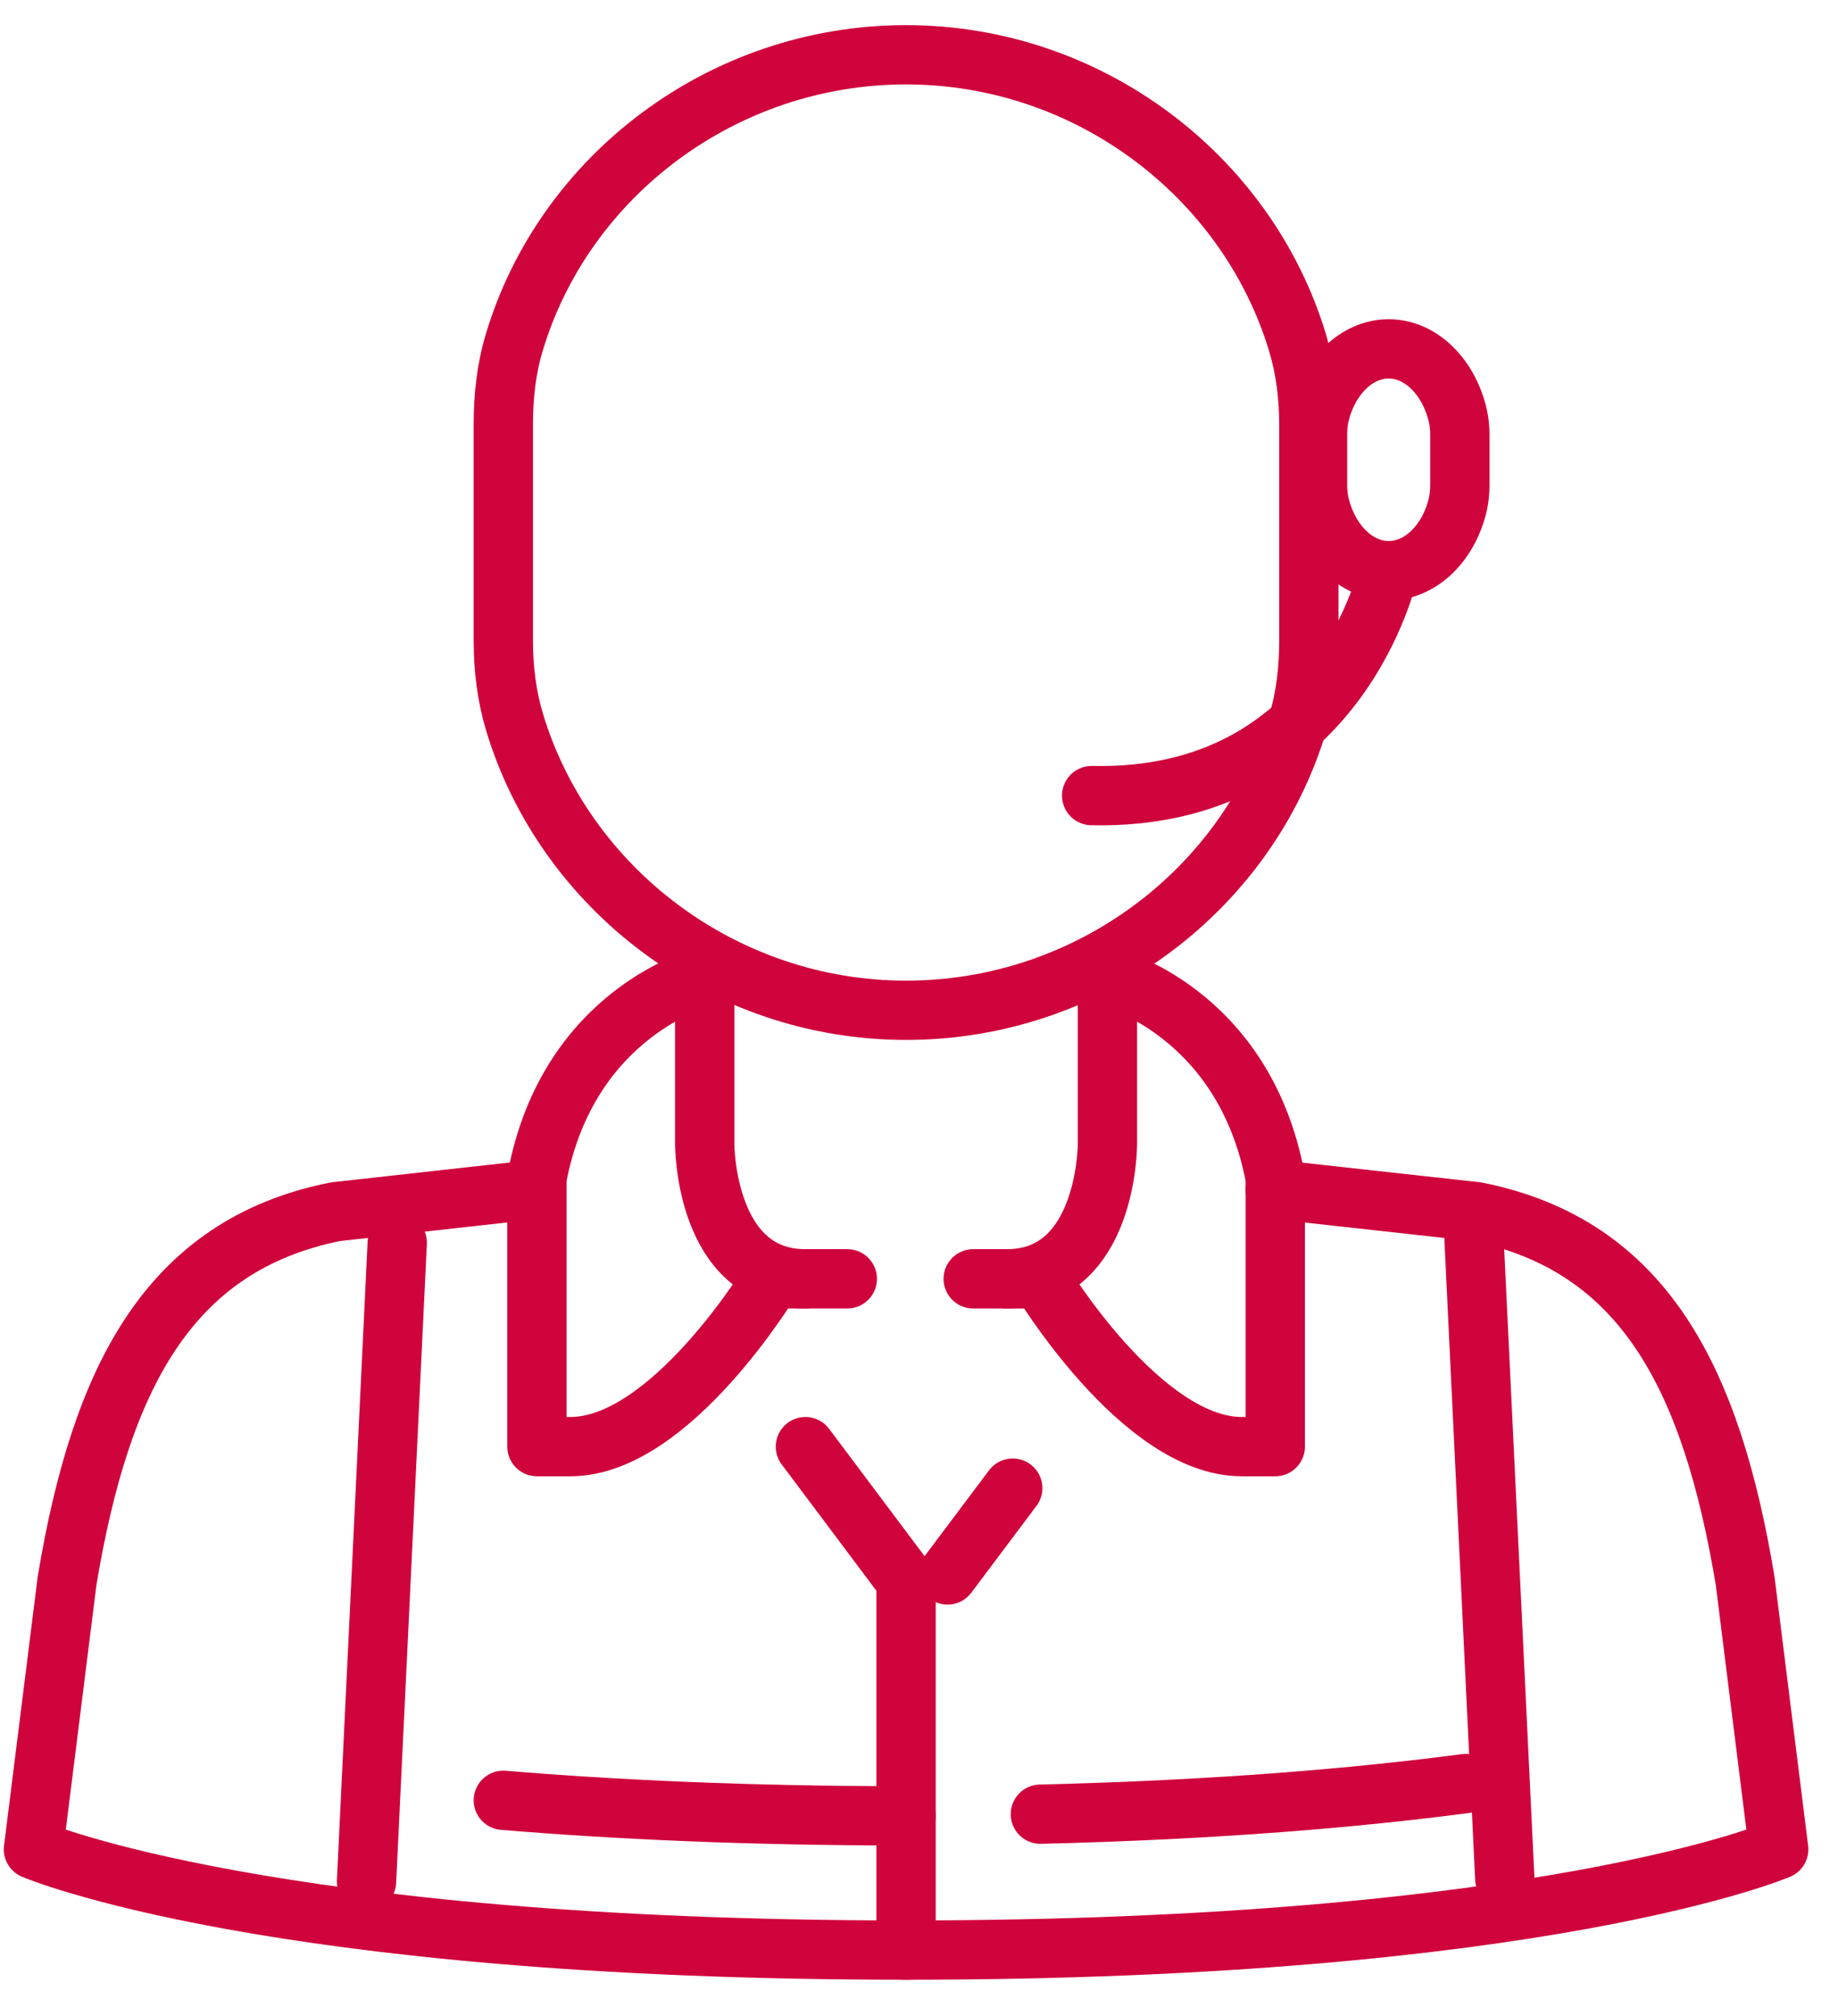
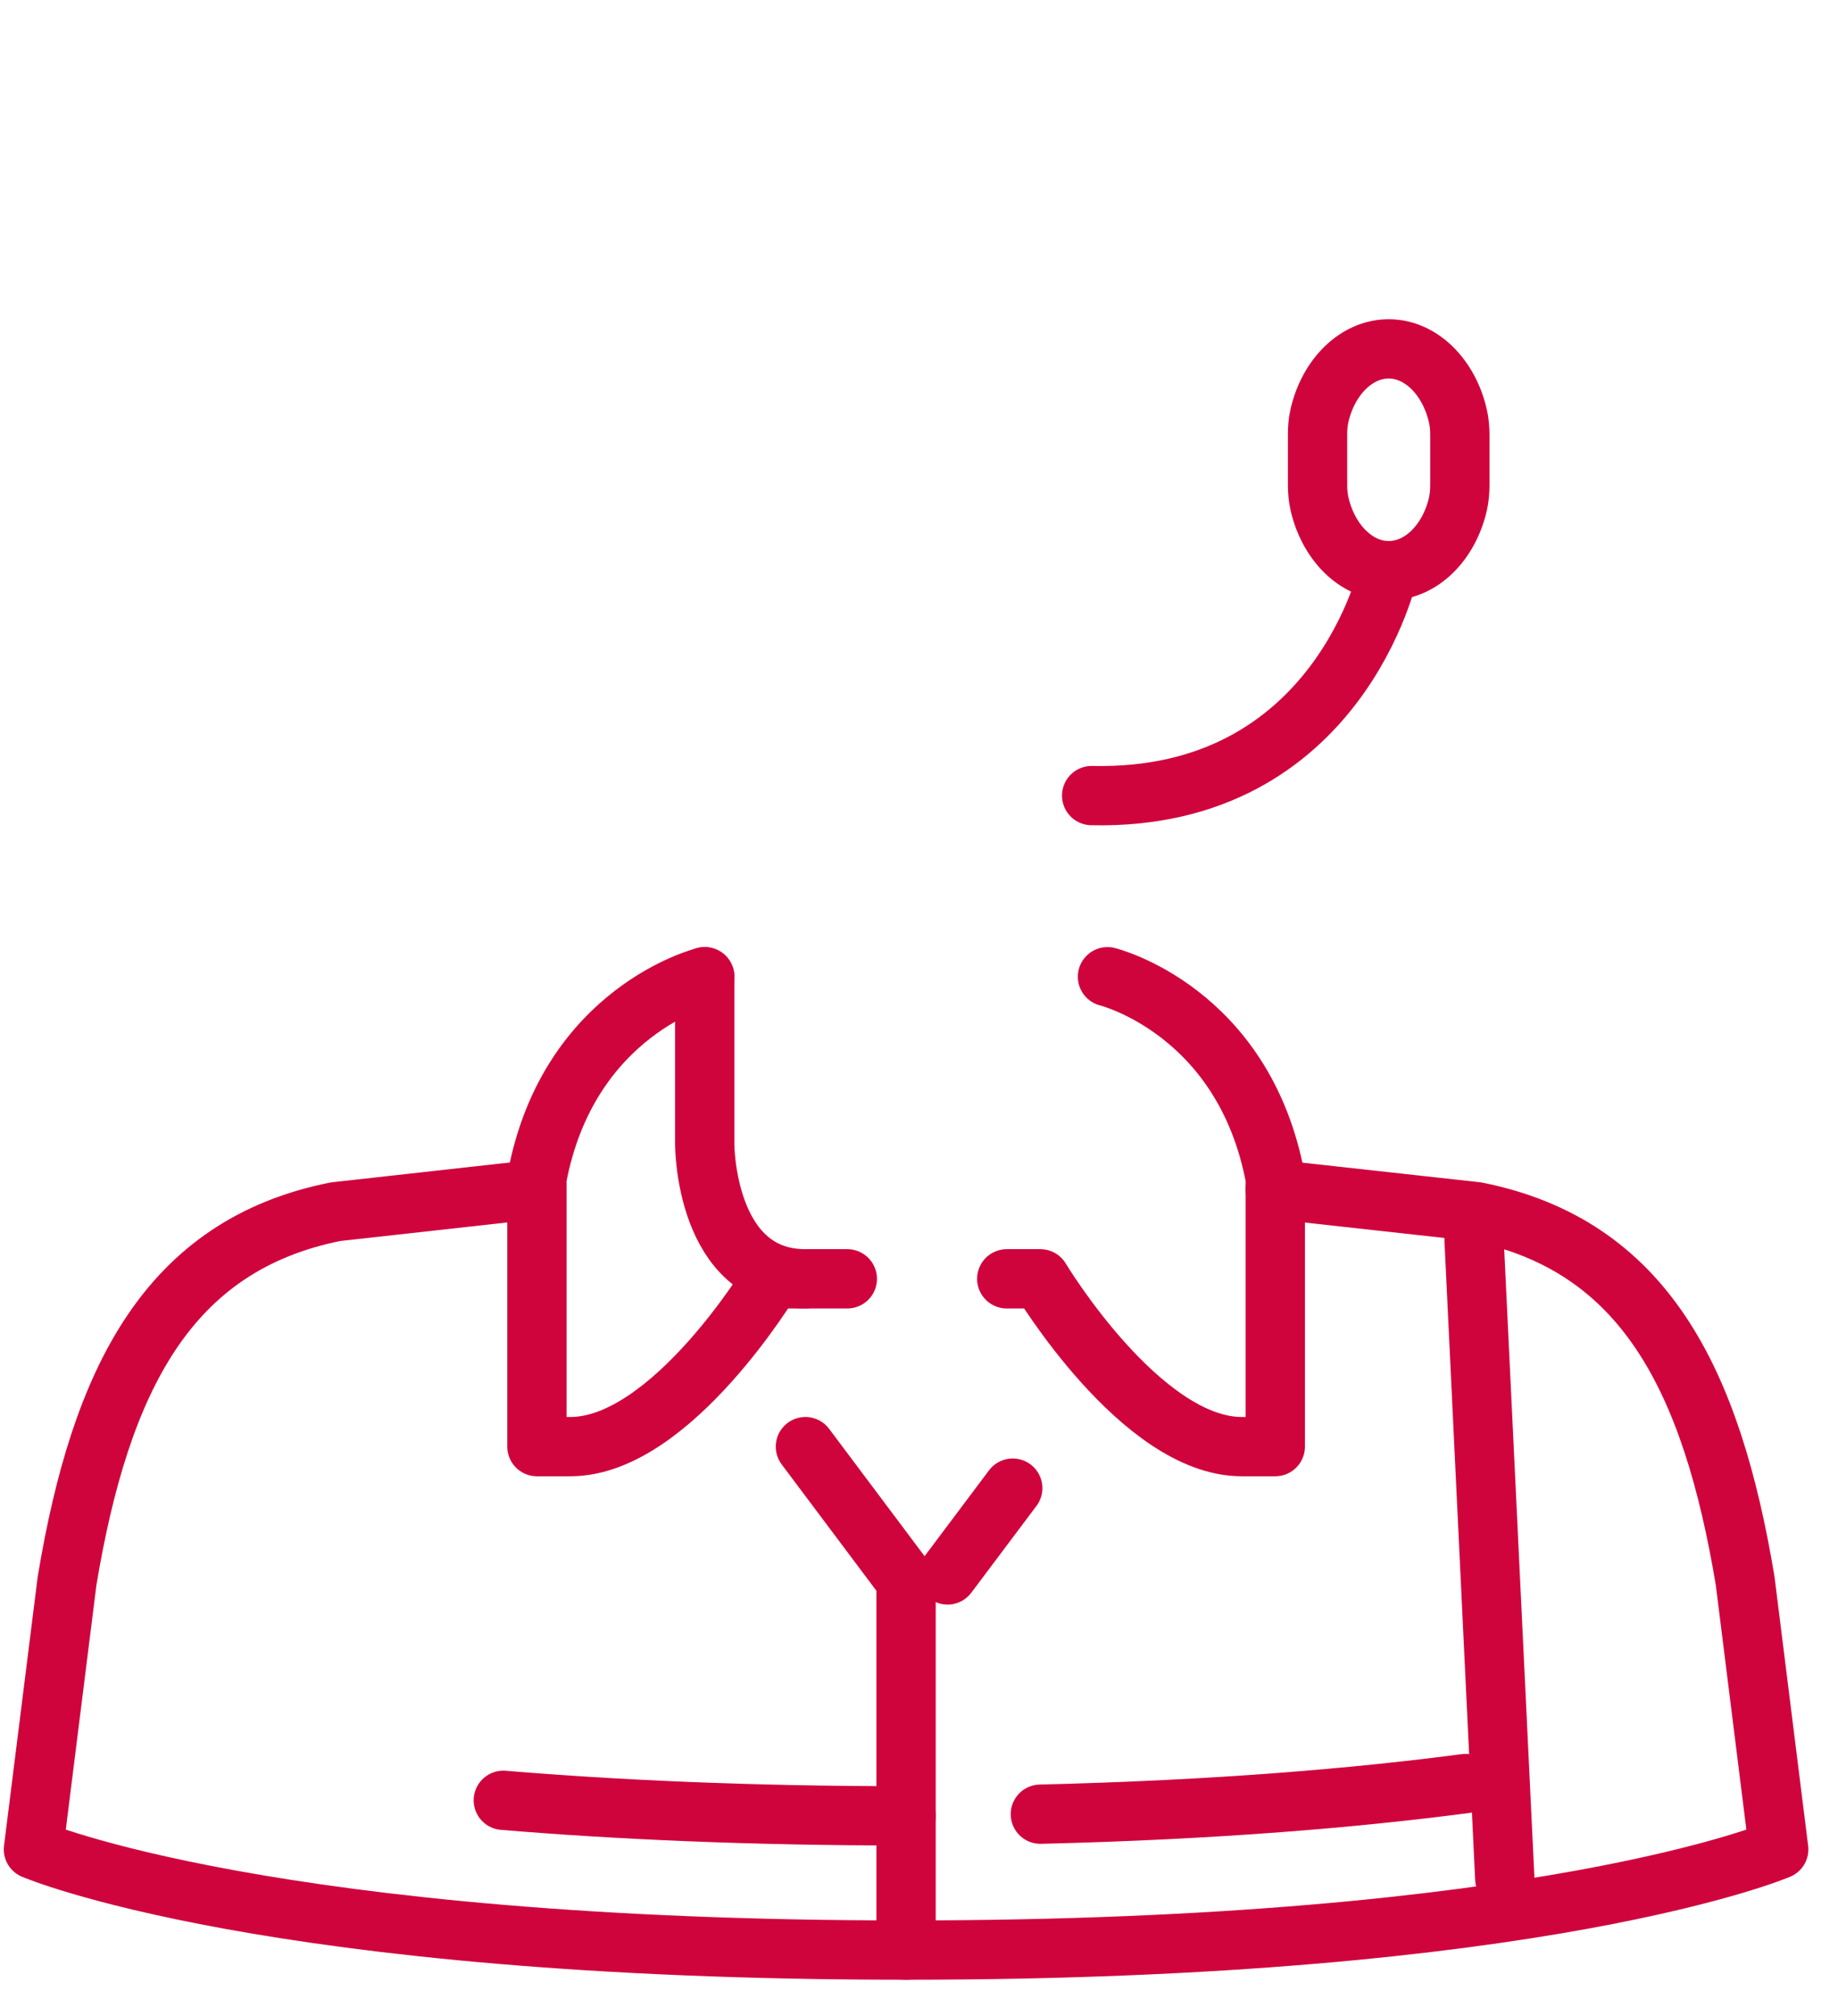
<svg xmlns="http://www.w3.org/2000/svg" width="31" height="34" viewBox="0 0 31 34" fill="none">
-   <line x1="6.7" y1="20.959" x2="6.182" y2="31.734" stroke="#D0043C" stroke-linecap="round" stroke-linejoin="round" />
  <path d="M21.509 20.061L24.905 20.436C27.735 21.002 28.868 23.266 29.434 26.662L30 31.191C30 31.191 26.037 32.889 15.282 32.889C4.527 32.889 0.564 31.191 0.564 31.191L1.131 26.662C1.697 23.266 2.829 21.002 5.659 20.436L8.97 20.068" stroke="#D0043C" stroke-linecap="round" stroke-linejoin="round" />
  <path d="M15.282 30.625C12.614 30.625 10.364 30.519 8.489 30.363" stroke="#D0043C" stroke-linecap="round" stroke-linejoin="round" />
  <line x1="24.862" y1="20.911" x2="25.38" y2="31.686" stroke="#D0043C" stroke-linecap="round" stroke-linejoin="round" />
  <path d="M13.584 21.568H13.018C13.018 21.568 11.32 24.398 9.622 24.398H9.056V19.87C9.586 17.039 11.886 16.473 11.886 16.473" stroke="#D0043C" stroke-linecap="round" stroke-linejoin="round" />
  <path d="M16.98 21.568H17.547C17.547 21.568 19.245 24.398 20.943 24.398H21.509V19.87C20.978 17.039 18.679 16.473 18.679 16.473" stroke="#D0043C" stroke-linecap="round" stroke-linejoin="round" />
  <path d="M11.886 16.473V18.738V19.304C11.886 19.304 11.886 21.568 13.584 21.568H14.291" stroke="#D0043C" stroke-linecap="round" stroke-linejoin="round" />
-   <path d="M18.678 16.473V18.738V19.304C18.678 19.304 18.678 21.568 16.98 21.568H16.414" stroke="#D0043C" stroke-linecap="round" stroke-linejoin="round" />
  <path d="M13.584 24.398L15.282 26.663V32.889" stroke="#D0043C" stroke-linecap="round" stroke-linejoin="round" />
  <line x1="17.081" y1="25.098" x2="15.982" y2="26.562" stroke="#D0043C" stroke-linecap="round" stroke-linejoin="round" />
  <path d="M24.722 30.08C22.889 30.321 20.519 30.526 17.547 30.597" stroke="#D0043C" stroke-linecap="round" stroke-linejoin="round" />
-   <path d="M22.075 7.151C22.075 6.691 22.018 6.224 21.884 5.778C21.035 2.969 18.36 0.924 15.282 0.924C12.197 0.924 9.515 2.962 8.673 5.778C8.539 6.224 8.489 6.691 8.489 7.151V10.813C8.489 11.273 8.546 11.74 8.68 12.185C9.529 14.994 12.204 17.039 15.282 17.039C18.367 17.039 21.049 15.002 21.891 12.185C22.025 11.74 22.075 11.273 22.075 10.813V7.151Z" stroke="#D0043C" stroke-linecap="round" stroke-linejoin="round" />
  <path d="M24.622 7.33C24.622 7.223 24.612 7.114 24.588 7.011C24.438 6.359 23.966 5.884 23.422 5.884C22.877 5.884 22.403 6.357 22.254 7.011C22.23 7.114 22.222 7.223 22.222 7.33V8.18C22.222 8.286 22.232 8.395 22.255 8.498C22.405 9.15 22.878 9.625 23.422 9.625C23.967 9.625 24.441 9.152 24.59 8.498C24.613 8.395 24.622 8.286 24.622 8.18V7.33Z" stroke="#D0043C" stroke-linecap="round" stroke-linejoin="round" />
  <path d="M23.422 9.625C23.422 9.625 22.585 13.512 18.412 13.418" stroke="#D0043C" stroke-linecap="round" stroke-linejoin="round" />
</svg>